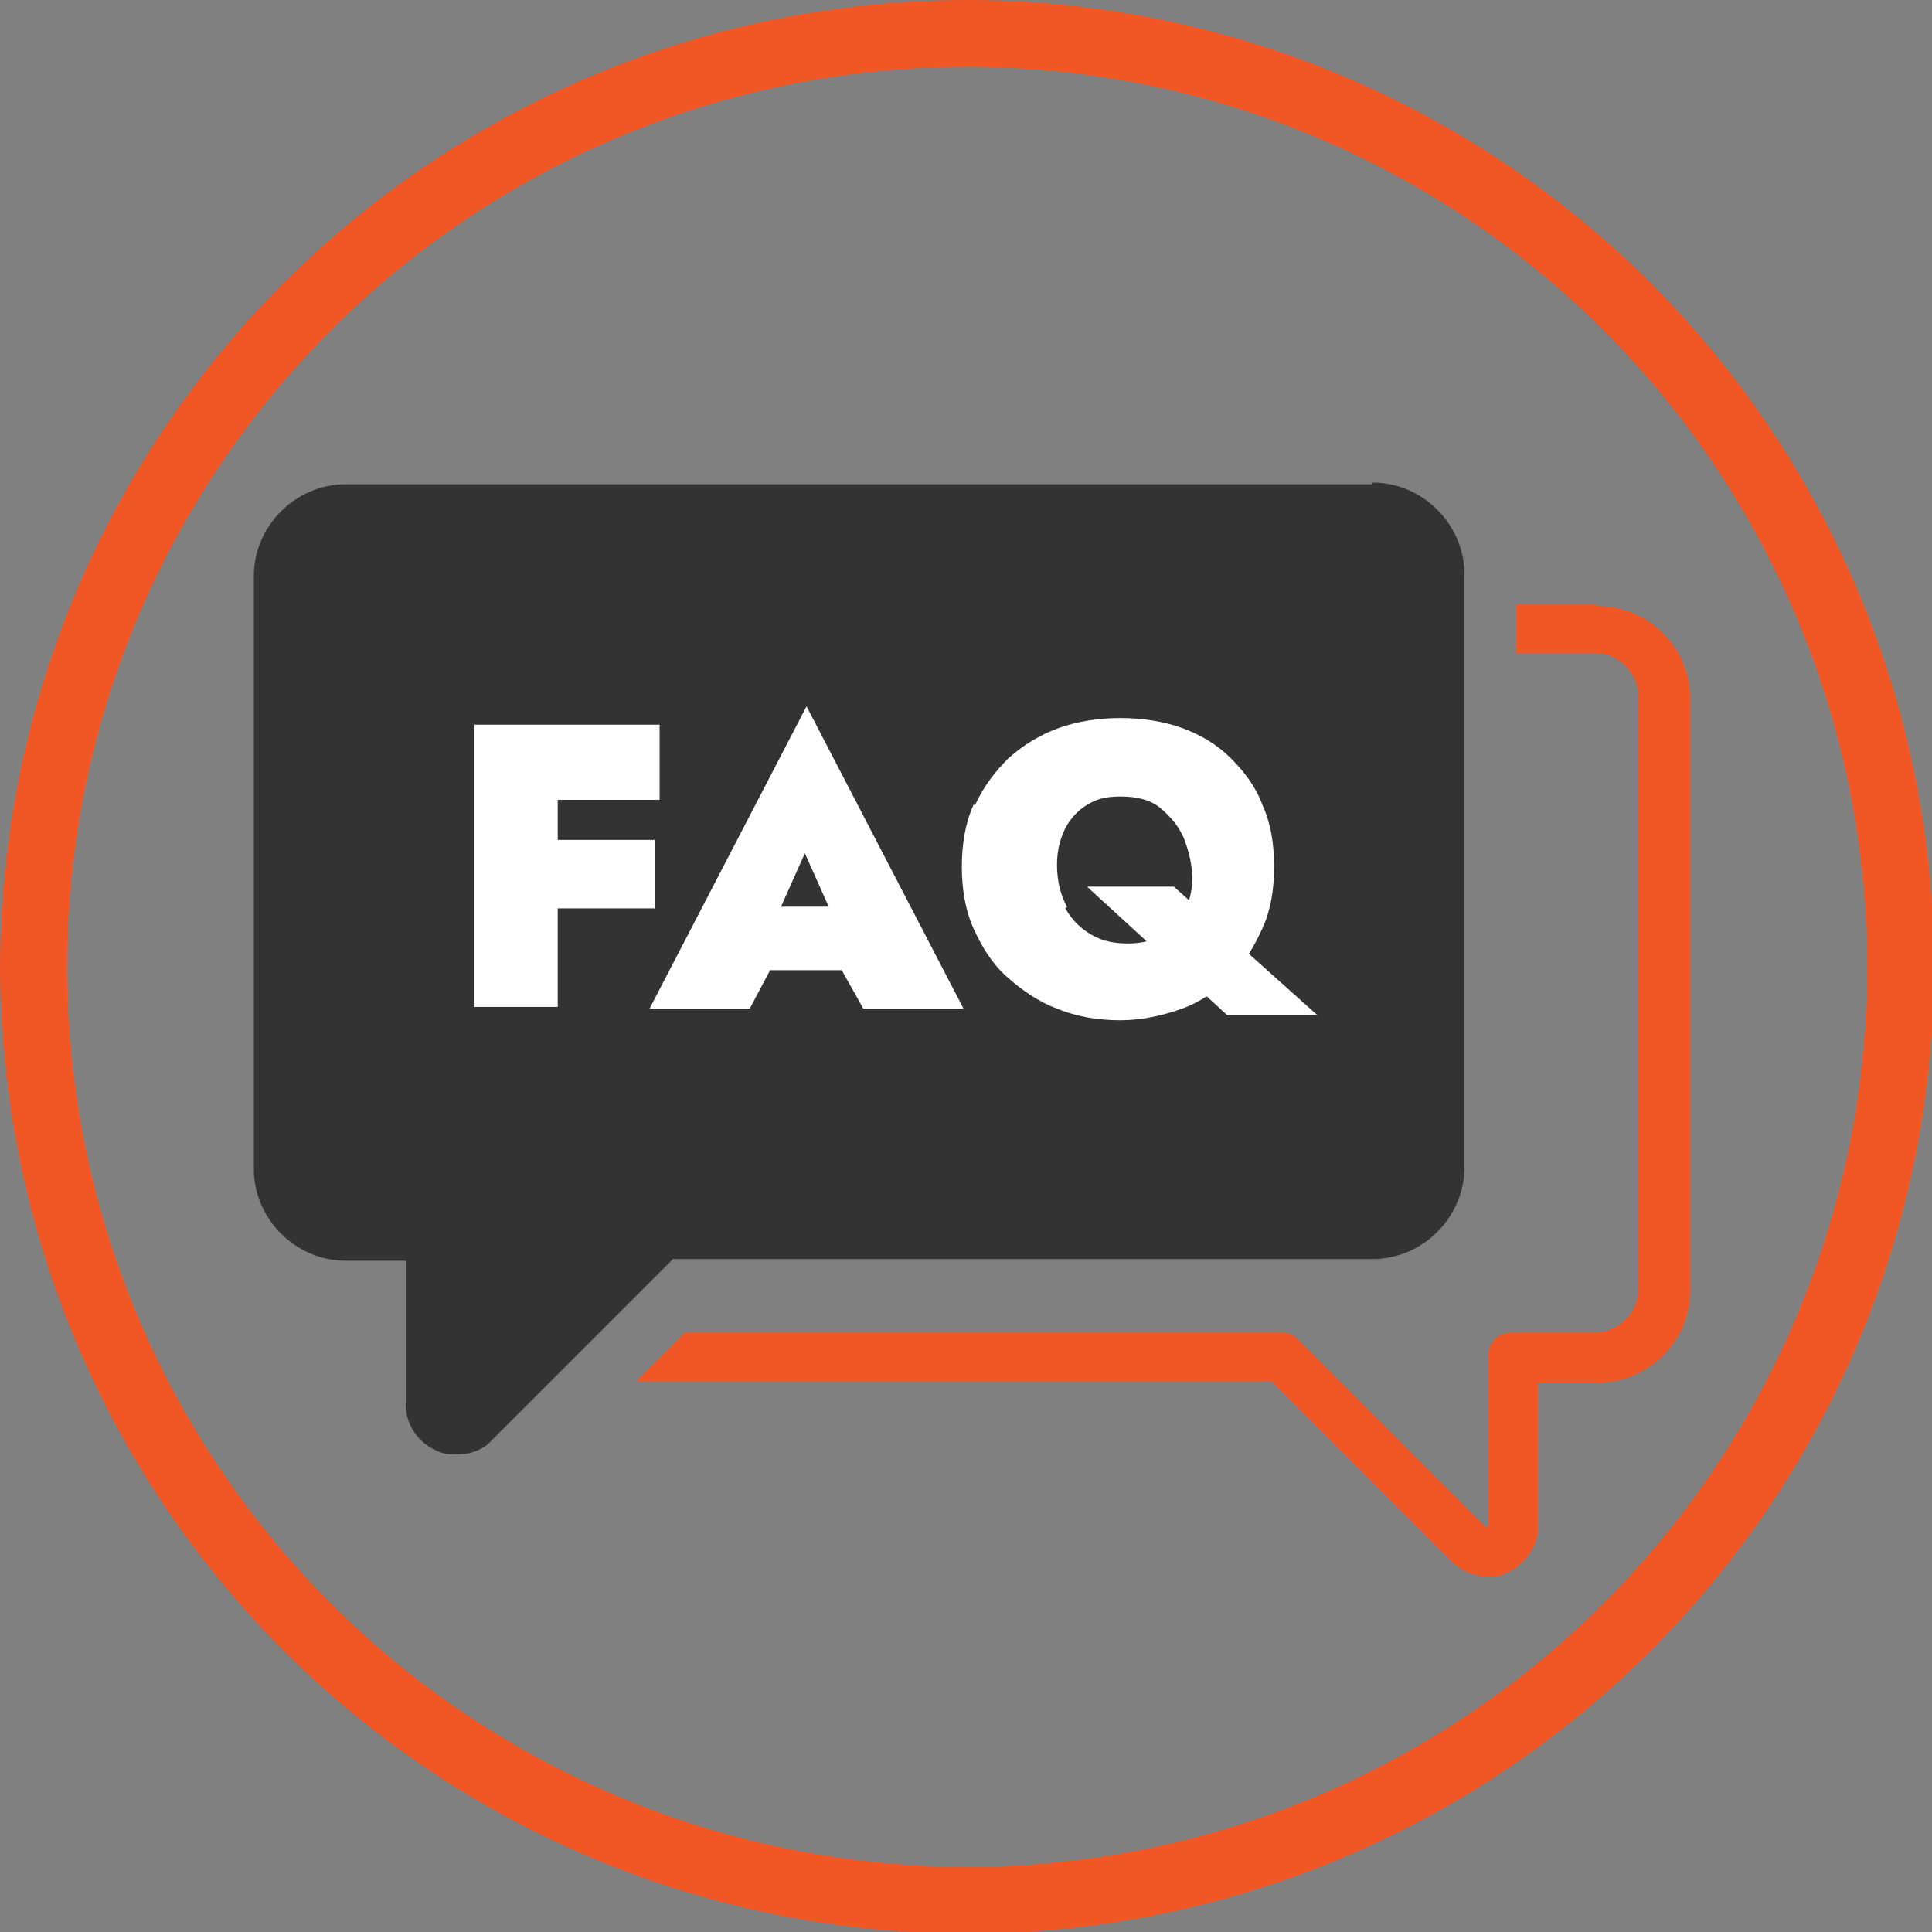
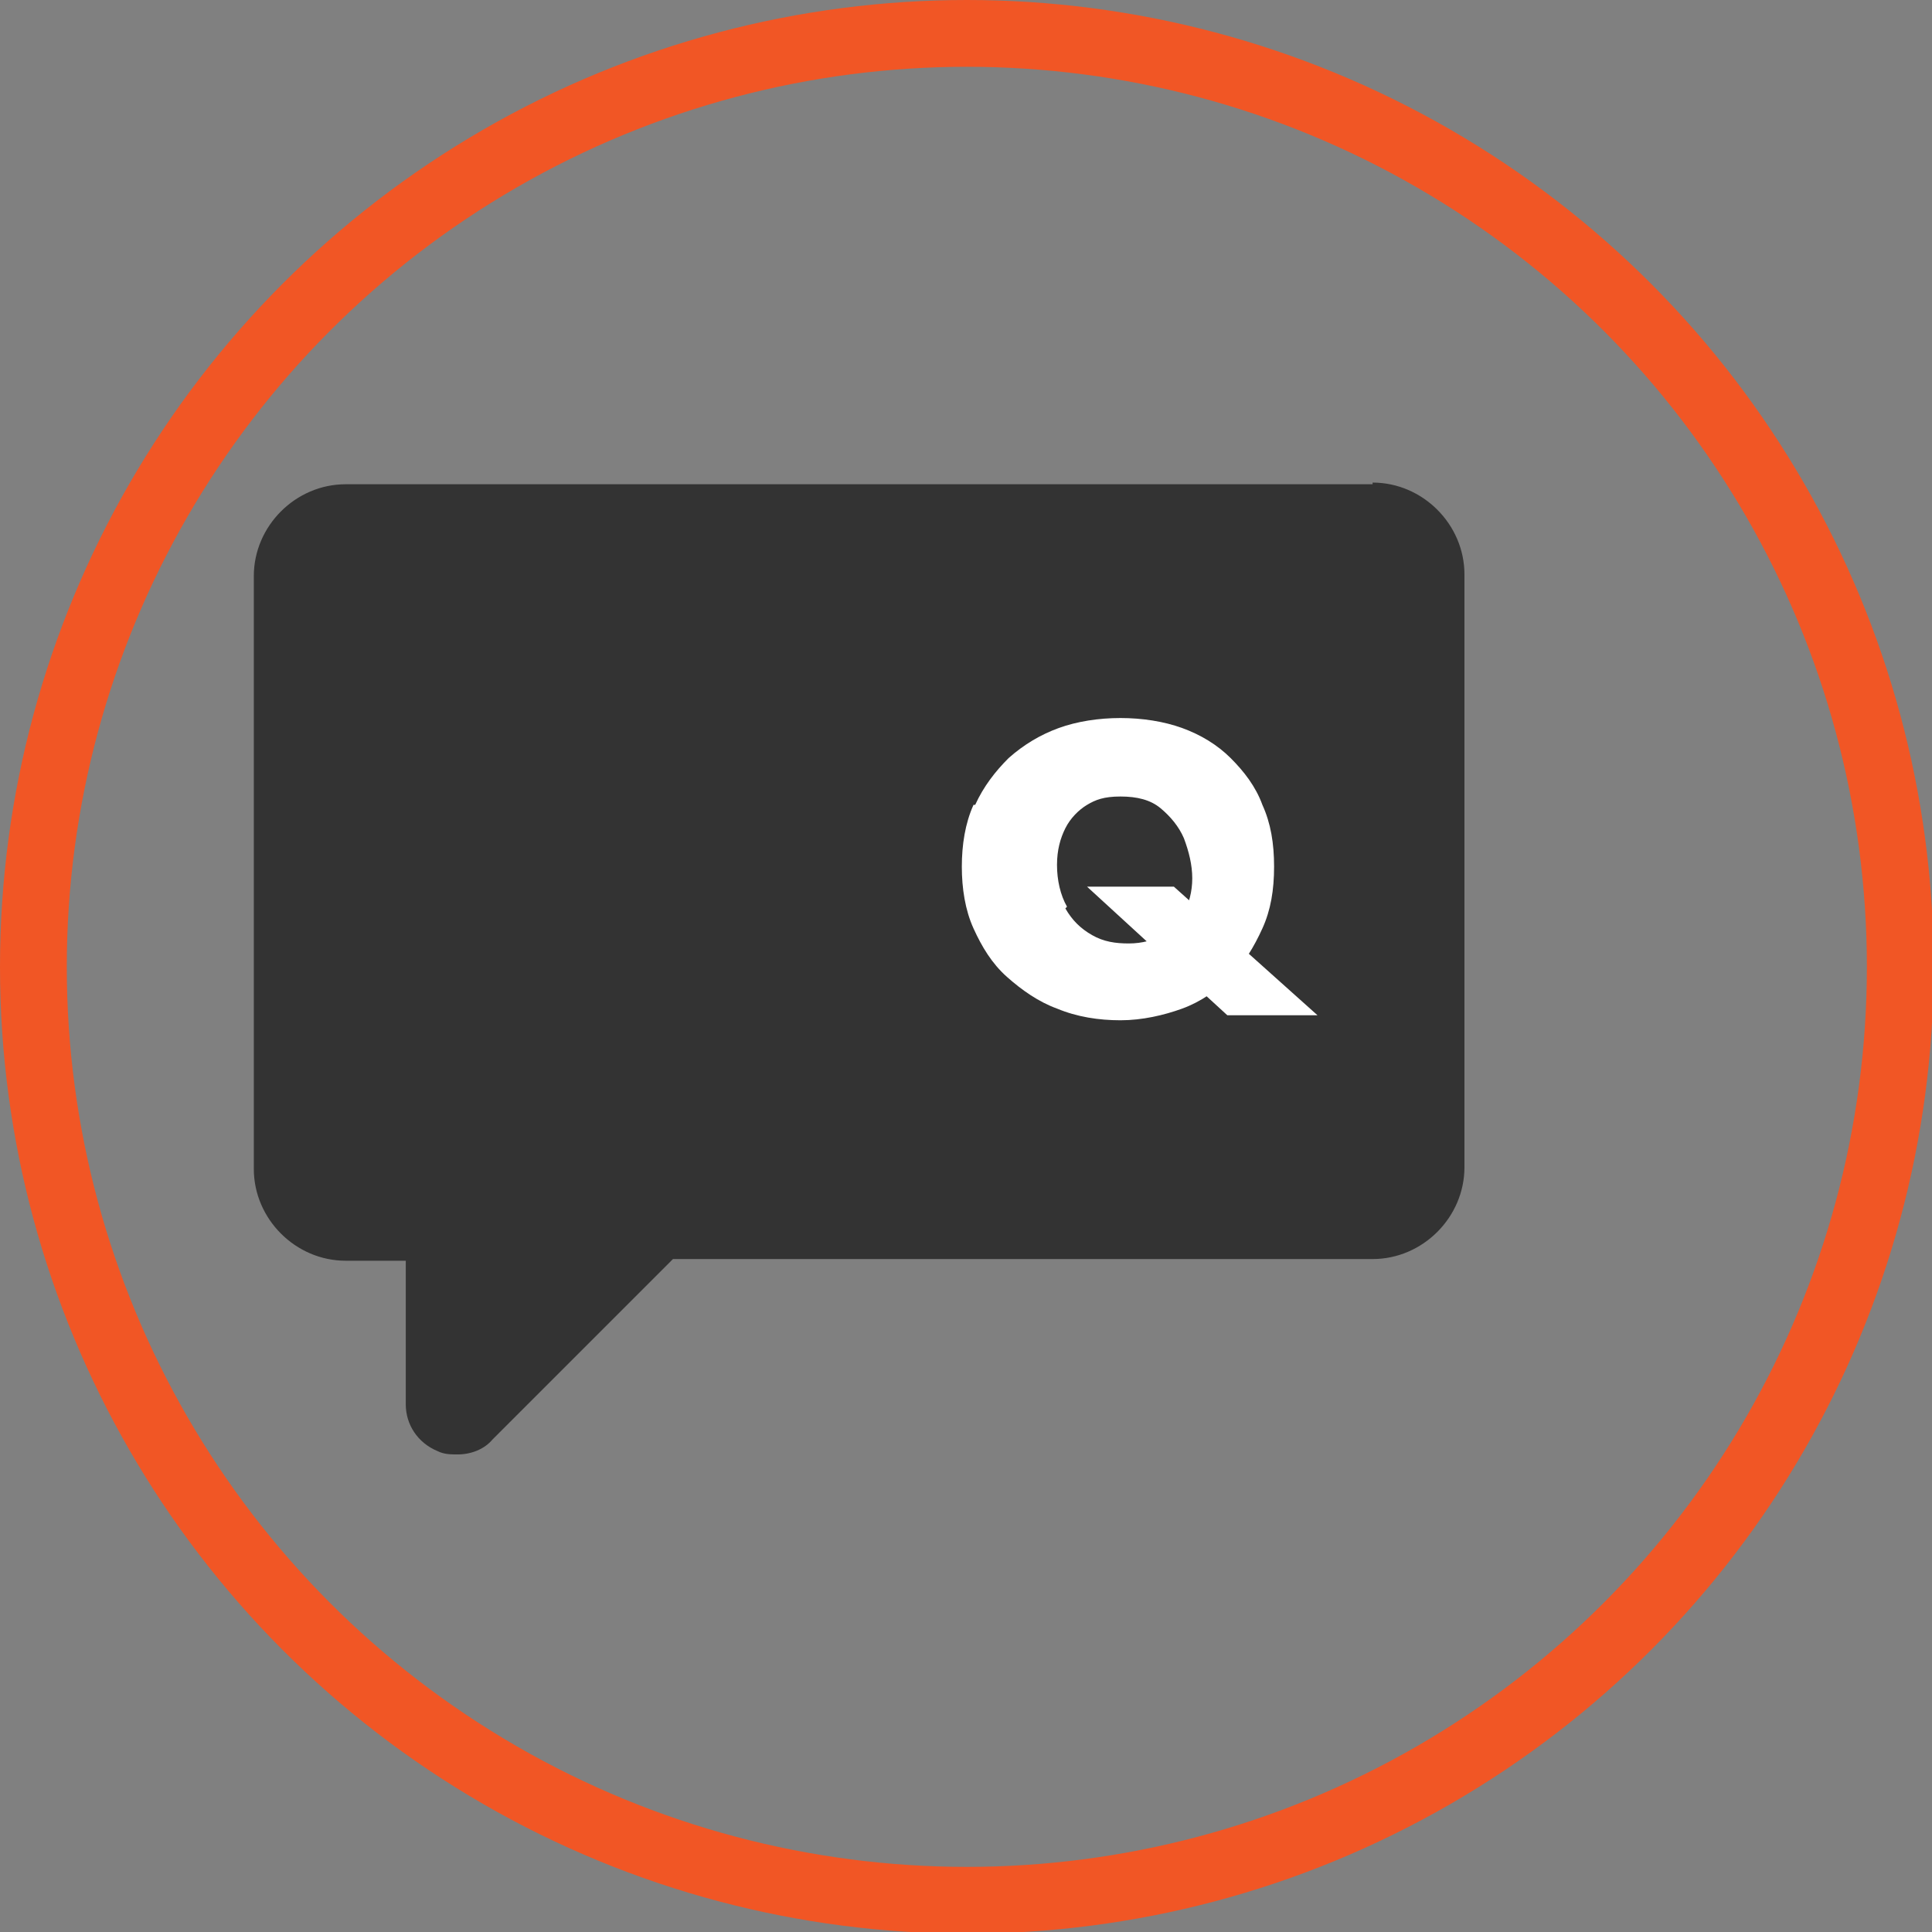
<svg xmlns="http://www.w3.org/2000/svg" id="Layer_1" version="1.1" viewBox="0 0 115.7 115.7">
  <rect x="0" y="0" width="115.7" height="115.7" fill="#808080" stroke="none" />
  <defs>
    <style> .st0 { fill: #f15625; } .st1 { fill: #fff; } .st2 { fill: #333; } .st3 { fill: none; stroke: #f15625; stroke-linecap: round; stroke-linejoin: round; stroke-width: 4px; } </style>
  </defs>
  <circle class="st3" cx="57.9" cy="57.9" r="55.9" />
  <path class="st2" d="M82.2,29H20.7c-3,0-5.5,2.5-5.5,5.5v35.5c0,3,2.5,5.5,5.5,5.5h3.6v8.6c0,1.2.7,2.3,1.9,2.8.4.2.8.2,1.2.2.8,0,1.6-.3,2.1-.9l10.8-10.8h41.9c3,0,5.5-2.5,5.5-5.5v-35.5c0-3-2.5-5.5-5.5-5.5Z" />
-   <path class="st0" d="M95.5,36.2h-4.7v2.9h4.7c1.4,0,2.6,1.2,2.6,2.6v35.5c0,1.4-1.2,2.6-2.6,2.6h-5c-.8,0-1.4.6-1.4,1.4v10.1s0,.1,0,.1-.1,0-.2,0l-11.2-11.2c-.3-.3-.6-.4-1-.4h-35.7l-2.9,2.9h38l10.8,10.8c.6.6,1.4.9,2.1.9s.8,0,1.2-.2c1.1-.5,1.9-1.6,1.9-2.8v-8.6h3.6c3,0,5.5-2.5,5.5-5.5v-35.5c0-3-2.5-5.5-5.5-5.5Z" />
  <g>
-     <path class="st1" d="M33.4,43.4v16.9h-5v-16.9h5ZM32,43.4h7.5v4.5h-7.5v-4.5ZM32,50.3h7.2v4.1h-7.2v-4.1Z" />
-     <path class="st1" d="M46.3,55.8l.4,1.2-1.8,3.4h-6l9.4-18.1,9.4,18.1h-6l-1.8-3.2.4-1.4-2.1-4.7-2.1,4.7ZM44,54.3h8.8v3.8h-8.8v-3.8Z" />
    <path class="st1" d="M58.4,48.2c.5-1.1,1.2-2,2-2.8.9-.8,1.9-1.4,3-1.8,1.1-.4,2.4-.6,3.7-.6s2.6.2,3.7.6c1.1.4,2.1,1,2.9,1.8.8.8,1.5,1.7,1.9,2.8.5,1.1.7,2.3.7,3.7s-.2,2.6-.7,3.7-1.1,2.1-1.9,2.9c-.8.8-1.8,1.5-2.9,1.9-1.1.4-2.4.7-3.7.7s-2.6-.2-3.8-.7c-1.1-.4-2.1-1.1-3-1.9-.9-.8-1.5-1.8-2-2.9-.5-1.1-.7-2.4-.7-3.7s.2-2.6.7-3.7ZM63.8,54.4c.4.7.9,1.2,1.6,1.6.7.4,1.4.5,2.2.5s1.5-.2,2-.5c.6-.3,1-.8,1.3-1.3.3-.6.5-1.3.5-2.1s-.2-1.6-.5-2.4c-.3-.7-.8-1.3-1.4-1.8-.6-.5-1.4-.7-2.4-.7s-1.5.2-2,.5-1,.8-1.3,1.4c-.3.6-.5,1.3-.5,2.2s.2,1.8.6,2.5ZM70.3,53.1l8.6,7.7h-5.4l-8.4-7.7h5.1Z" />
  </g>
</svg>